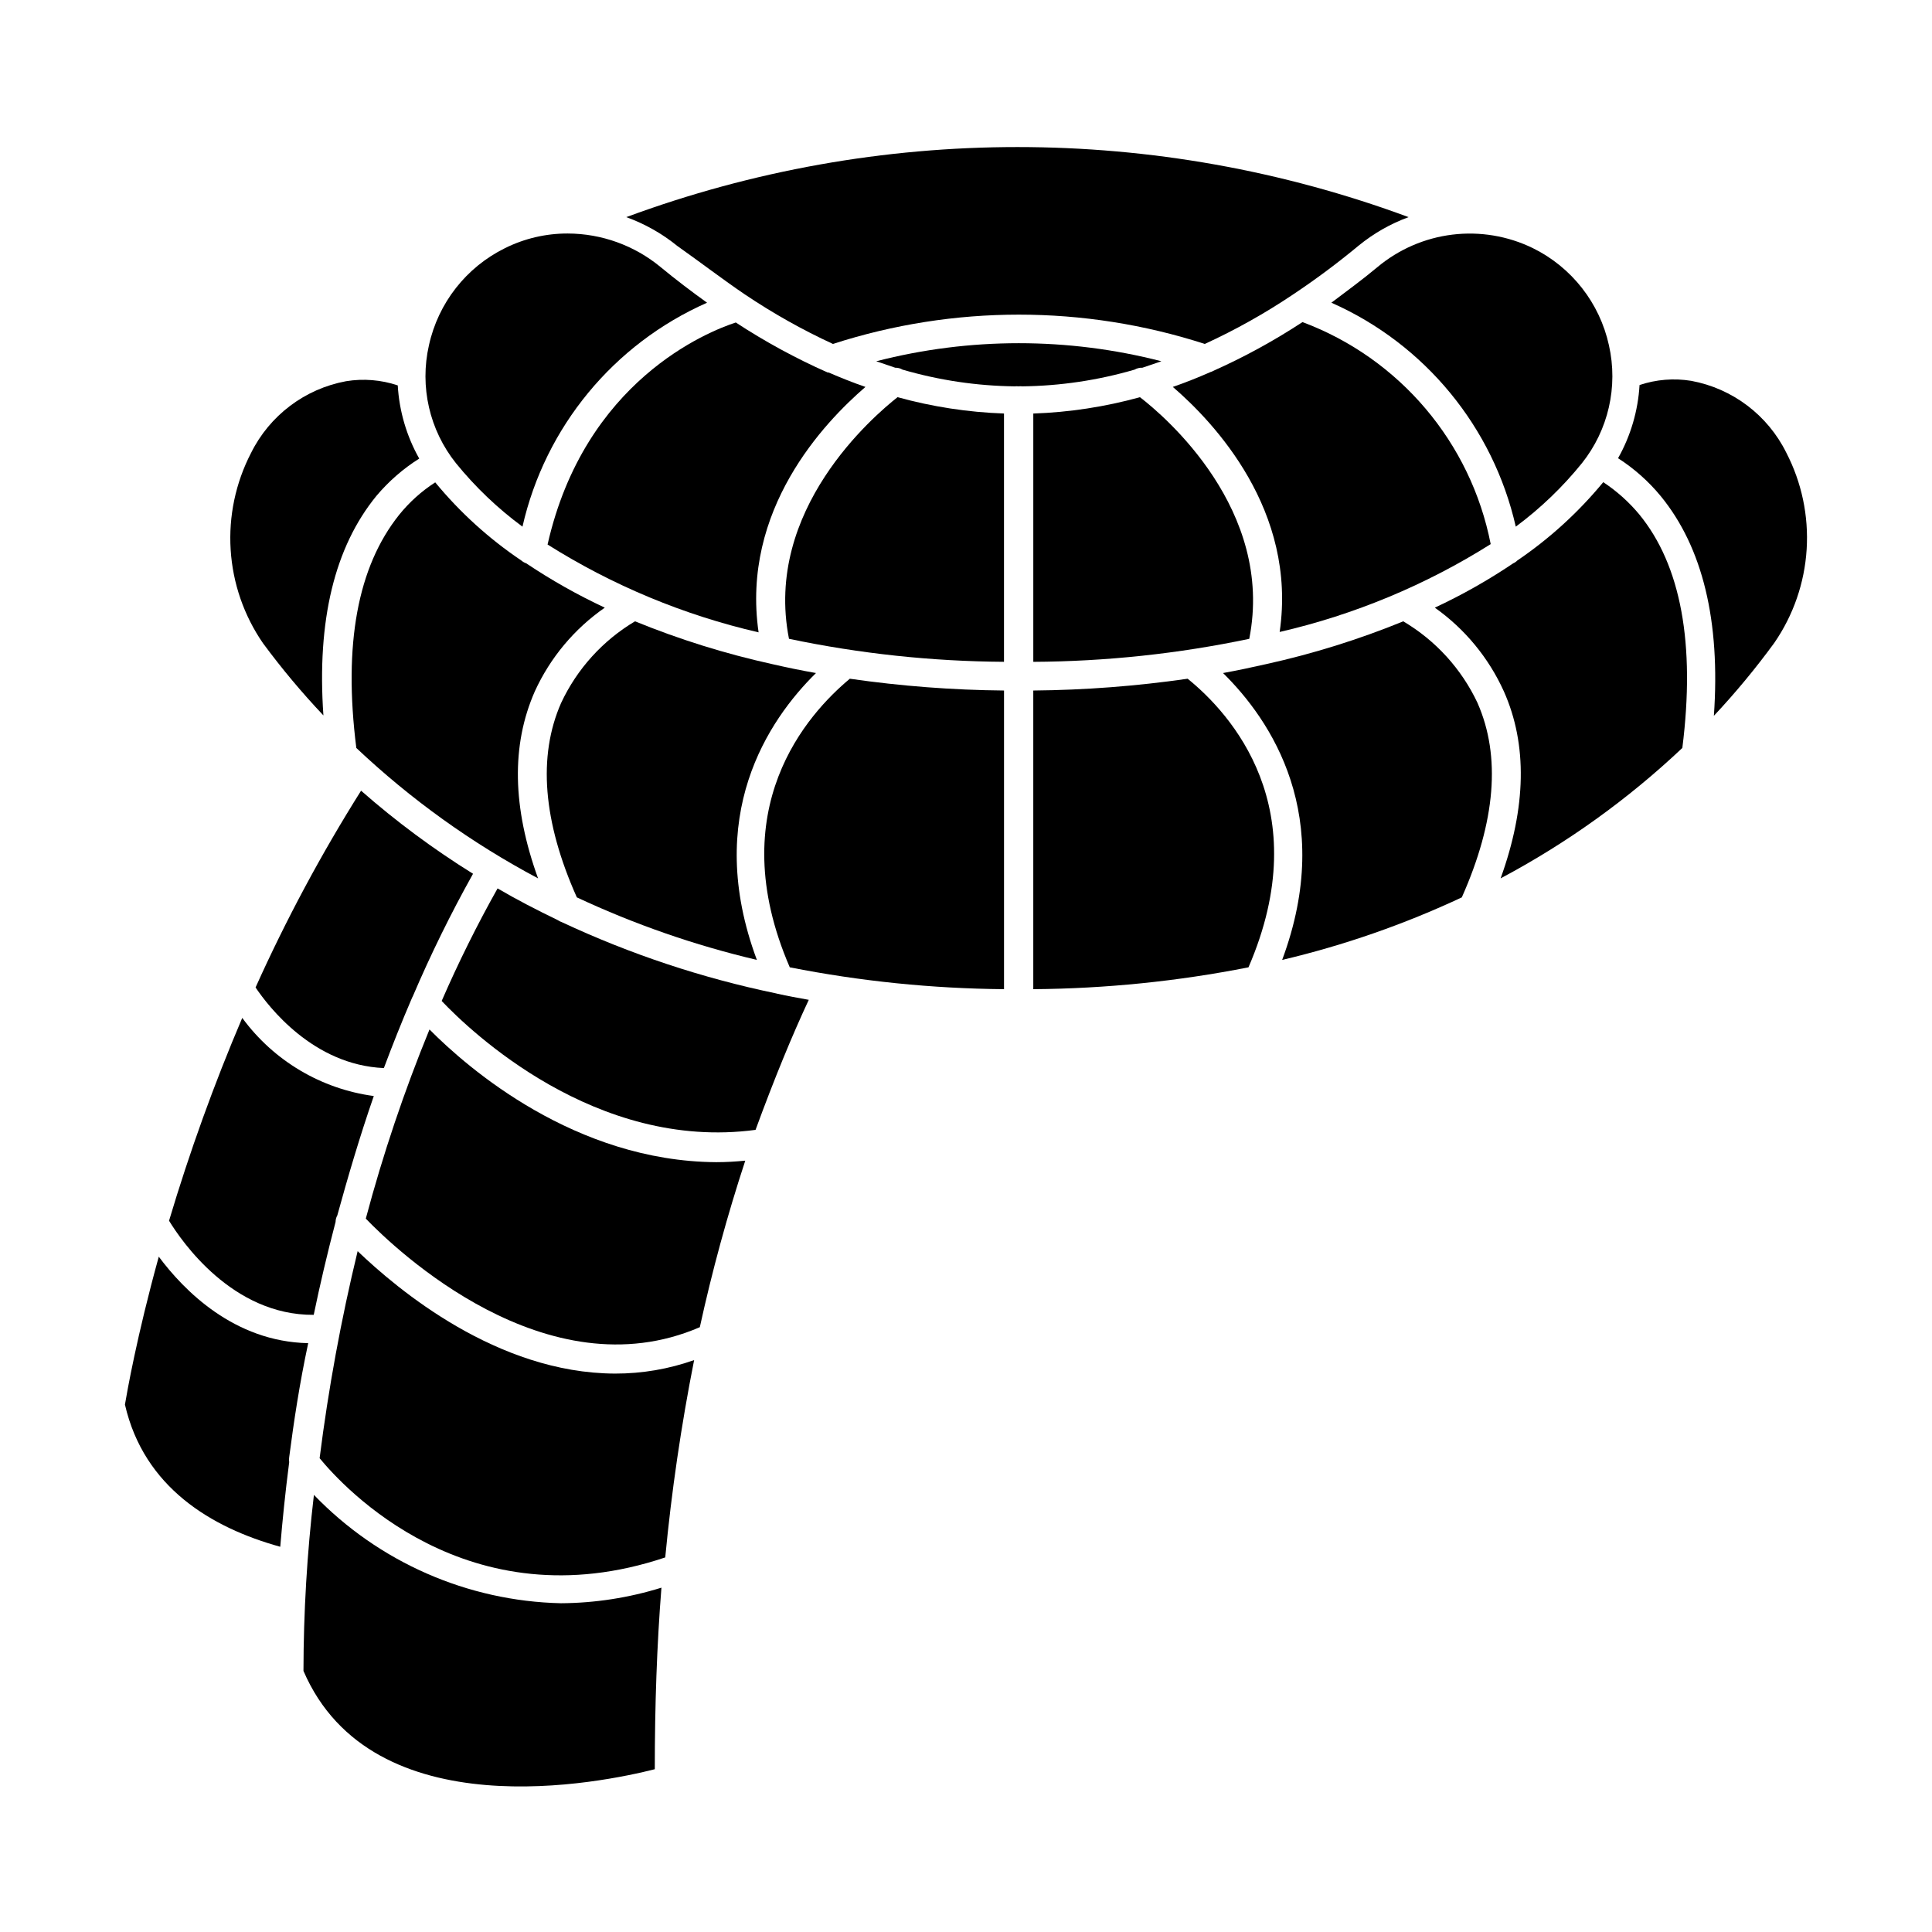
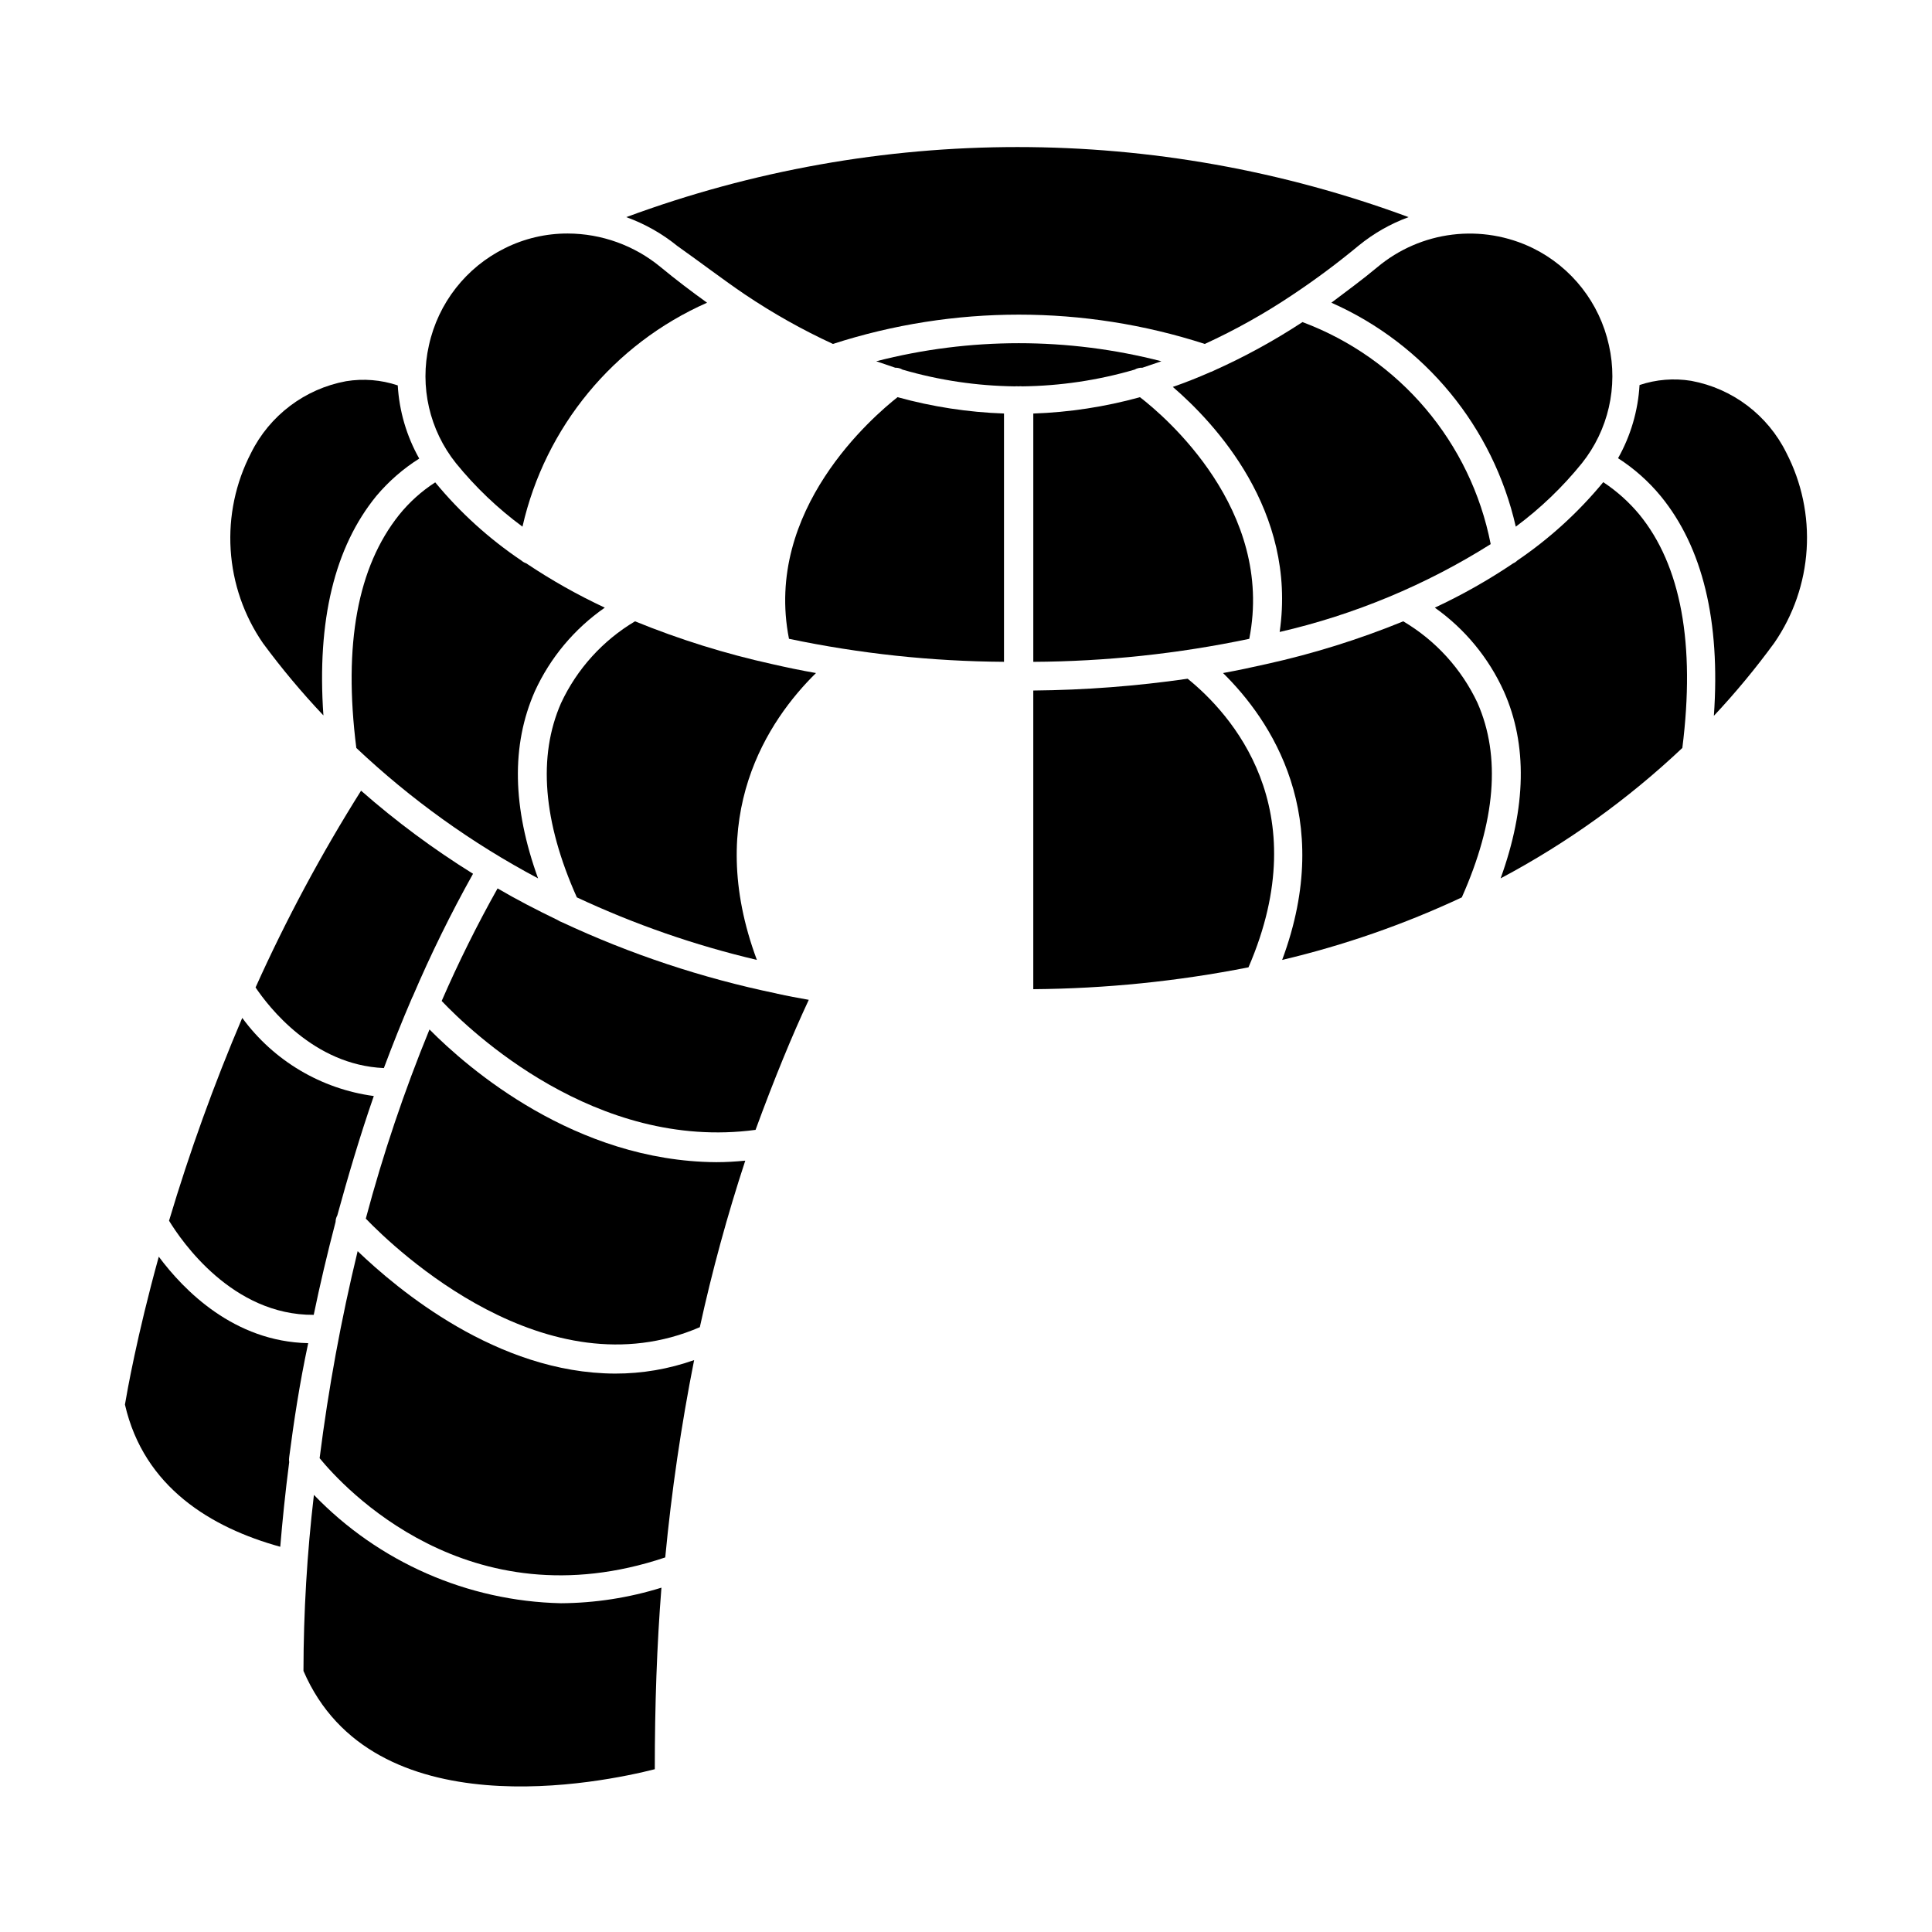
<svg xmlns="http://www.w3.org/2000/svg" fill="#000000" width="800px" height="800px" version="1.1" viewBox="144 144 512 512">
  <g>
    <path d="m227.14 492.45c1.645-7.961 3.578-16.172 5.793-24.637 0.004-0.602 0.16-1.191 0.457-1.715 2.769-10.078 5.945-20.906 9.672-31.641v0.004c-13.957-1.875-26.543-9.352-34.863-20.707-7.473 17.539-13.949 35.484-19.398 53.754 3.324 5.441 16.777 25.09 38.34 24.941z" />
    <path d="m186.08 477.03c-5.844 21.16-8.414 35.922-8.969 39.195 5.039 21.965 22.922 32.648 41.16 37.684 0.555-6.699 1.309-14.207 2.367-22.418-0.07-0.434-0.07-0.875 0-1.309 1.211-9.32 2.719-19.398 5.039-30.23-19.699-0.402-33-14.055-39.598-22.922z" />
    <path d="m245.73 427.05c2.266-6.047 4.684-12.141 7.305-18.238h0.004c0.094-0.262 0.211-0.516 0.352-0.758 4.742-11.105 10.074-21.953 15.969-32.496-10.477-6.512-20.402-13.875-29.672-22.016-10.52 16.715-19.863 34.137-27.961 52.145 3.426 5.09 15.266 20.555 34.004 21.363z" />
    <path d="m257.82 416.82c-6.699 16.332-12.336 33.074-16.879 50.129 7.91 8.215 47.863 46.352 88.52 28.77 3.262-14.906 7.281-29.637 12.043-44.133-2.621 0.25-5.039 0.402-7.707 0.402-37.387-0.254-65.75-24.84-75.977-35.168z" />
    <path d="m349.62 407.25c-19.562-4.055-38.582-10.379-56.68-18.844-0.426-0.148-0.832-0.352-1.207-0.605-5.543-2.672-10.883-5.441-15.871-8.363-5.438 9.688-10.383 19.641-14.812 29.828 7.508 7.91 40.758 39.852 83.18 34.16 5.039-13.754 9.773-25.191 14.105-34.461-2.82-0.504-5.594-1.008-8.312-1.613z" />
    <path d="m238.78 475.57c-4.383 18.086-7.746 36.402-10.078 54.863 6.144 7.508 39.246 43.883 91.594 26.301 1.672-17.551 4.231-35.004 7.656-52.297-6.731 2.383-13.82 3.594-20.957 3.578-31.336-0.102-57.688-22.371-68.215-32.445z" />
    <path d="m227.19 540.16c-1.82 15.484-2.746 31.059-2.769 46.652 18.289 42.422 79.449 29.523 93.105 26.047 0-16.93 0.555-32.949 1.762-48.113-8.633 2.684-17.613 4.078-26.652 4.129-24.75-0.566-48.27-10.887-65.445-28.715z" />
-     <path d="m353.3 400.35c18.703 3.691 37.711 5.629 56.777 5.793v-79.148c-13.672-0.125-27.324-1.172-40.859-3.125-11.082 9.223-34.105 34.41-15.918 76.48z" />
    <path d="m584.14 275.51c11.082 13.551 15.82 33.102 14.055 58.191v-0.004c5.731-6.113 11.082-12.574 16.023-19.344 5.043-7.324 8.004-15.879 8.562-24.75 0.559-8.875-1.305-17.734-5.391-25.633-4.926-9.961-14.262-17.02-25.188-19.043-4.59-0.75-9.297-0.367-13.703 1.109-0.398 6.812-2.344 13.449-5.695 19.395 4.281 2.75 8.105 6.148 11.336 10.078z" />
    <path d="m255.1 265.53c-3.348-5.949-5.297-12.582-5.691-19.395-4.41-1.48-9.113-1.859-13.703-1.109-10.93 2.023-20.266 9.082-25.191 19.043-4.086 7.898-5.945 16.758-5.387 25.629 0.559 8.875 3.516 17.43 8.562 24.754 4.945 6.699 10.297 13.094 16.02 19.145-1.762-25.191 2.973-44.637 14.055-58.191 3.25-3.856 7.07-7.188 11.336-9.875z" />
    <path d="m348.61 319.99c-12.406-2.738-24.559-6.531-36.324-11.336-8.559 5.094-15.387 12.641-19.598 21.664-6.195 14.105-4.785 31.438 4.18 51.488v0.004c15.293 7.152 31.281 12.707 47.711 16.574-14.207-38.137 3.023-63.582 15.668-76.023-4.078-0.707-7.859-1.512-11.637-2.371z" />
    <path d="m282.16 292.54c-8.566-5.766-16.254-12.738-22.82-20.707-3.633 2.34-6.863 5.25-9.574 8.617-10.98 13.754-14.812 34.309-11.336 61.766 14.434 13.629 30.633 25.254 48.164 34.562-6.801-18.793-7.152-35.266-0.855-49.574 4.078-8.918 10.484-16.578 18.539-22.168-7.227-3.375-14.184-7.297-20.805-11.738-0.48-0.168-0.926-0.426-1.312-0.758z" />
    <path d="m446.75 241.45 5.039-1.715-0.004 0.004c-24.785-6.383-50.785-6.383-75.57 0l5.039 1.715v-0.004c0.672-0.02 1.336 0.156 1.914 0.504 9.676 2.824 19.695 4.316 29.773 4.434 0.32-0.043 0.641-0.043 0.957 0 0.336-0.047 0.676-0.047 1.008 0 10.082-0.117 20.098-1.609 29.777-4.434 0.625-0.363 1.344-0.535 2.066-0.504z" />
    <path d="m341.36 222c7.43 5 15.246 9.398 23.375 13.148 32.035-10.355 66.516-10.355 98.547 0 8.078-3.703 15.844-8.051 23.227-13 6.066-4.035 11.922-8.395 17.531-13.047 3.965-3.242 8.441-5.797 13.25-7.559-66.887-24.762-140.43-24.762-207.32 0 4.914 1.773 9.496 4.363 13.551 7.66 6.199 4.383 12.043 8.867 17.836 12.797z" />
    <path d="m568.88 271.78c-6.566 7.965-14.234 14.957-22.773 20.758-0.316 0.32-0.691 0.578-1.105 0.758-6.602 4.449-13.543 8.375-20.758 11.738 7.953 5.637 14.266 13.285 18.289 22.168 6.297 14.105 5.945 30.781-0.855 49.574h-0.004c17.535-9.309 33.734-20.934 48.164-34.562 3.477-27.559-0.352-48.418-11.438-61.918h0.004c-2.742-3.285-5.949-6.156-9.523-8.516z" />
    <path d="m515.88 308.66c-11.766 4.805-23.918 8.598-36.324 11.336-3.777 0.855-7.559 1.664-11.438 2.367 12.645 12.445 29.875 37.887 15.668 76.023v0.004c16.398-3.875 32.352-9.43 47.609-16.574 8.969-20.152 10.379-37.383 4.18-51.488l0.004-0.004c-4.238-9.035-11.105-16.586-19.699-21.664z" />
    <path d="m458.74 323.87c-13.551 1.957-27.219 3.004-40.91 3.125v79.148c19.152-0.148 38.246-2.086 57.031-5.793 18.238-42.168-4.785-67.309-16.121-76.48z" />
    <path d="m282.46 283.57c6.008-26.402 24.148-48.41 48.918-59.348-4.133-2.973-8.262-6.098-12.344-9.473-6.922-5.707-15.609-8.844-24.586-8.867-5.766-0.016-11.461 1.312-16.625 3.883-10.285 5.066-17.699 14.543-20.152 25.742-2.492 10.961 0.141 22.457 7.156 31.238 5.141 6.332 11.066 11.984 17.633 16.824z" />
    <path d="m353.09 313.29c18.742 3.938 37.832 5.977 56.98 6.098v-65.801c-9.543-0.332-19.012-1.789-28.211-4.332-6.301 4.988-35.52 29.828-28.77 64.035z" />
    <path d="m539.05 288.2c-5.277-26.945-24.16-49.223-49.879-58.844-7.531 4.945-15.449 9.277-23.68 12.945-0.18 0.129-0.387 0.215-0.602 0.254-3.324 1.461-6.699 2.82-10.078 3.981 10.934 9.422 33 32.746 28.312 64.941h0.004c19.812-4.57 38.715-12.438 55.922-23.277z" />
    <path d="m496.83 224.22c24.75 10.949 42.871 32.957 48.867 59.348 6.531-4.844 12.422-10.5 17.535-16.824 7-8.789 9.629-20.277 7.152-31.238-2.449-11.199-9.867-20.676-20.152-25.742-6.621-3.234-14.039-4.477-21.352-3.582-7.312 0.895-14.211 3.887-19.859 8.617-3.981 3.328-8.262 6.449-12.191 9.422z" />
    <path d="m446.1 249.26c-9.219 2.547-18.707 4.004-28.266 4.332v65.801c19.234-0.102 38.41-2.144 57.234-6.098 6.75-34.207-22.469-59.047-28.969-64.035z" />
-     <path d="m373.35 246.54c-3.223-1.109-6.5-2.418-9.773-3.828h-0.254c-8.457-3.75-16.594-8.18-24.332-13.25-7.406 2.418-40.055 15.418-49.879 58.844 17.203 10.836 36.109 18.707 55.922 23.273-4.684-32.492 17.383-55.617 28.316-65.039z" />
  </g>
</svg>